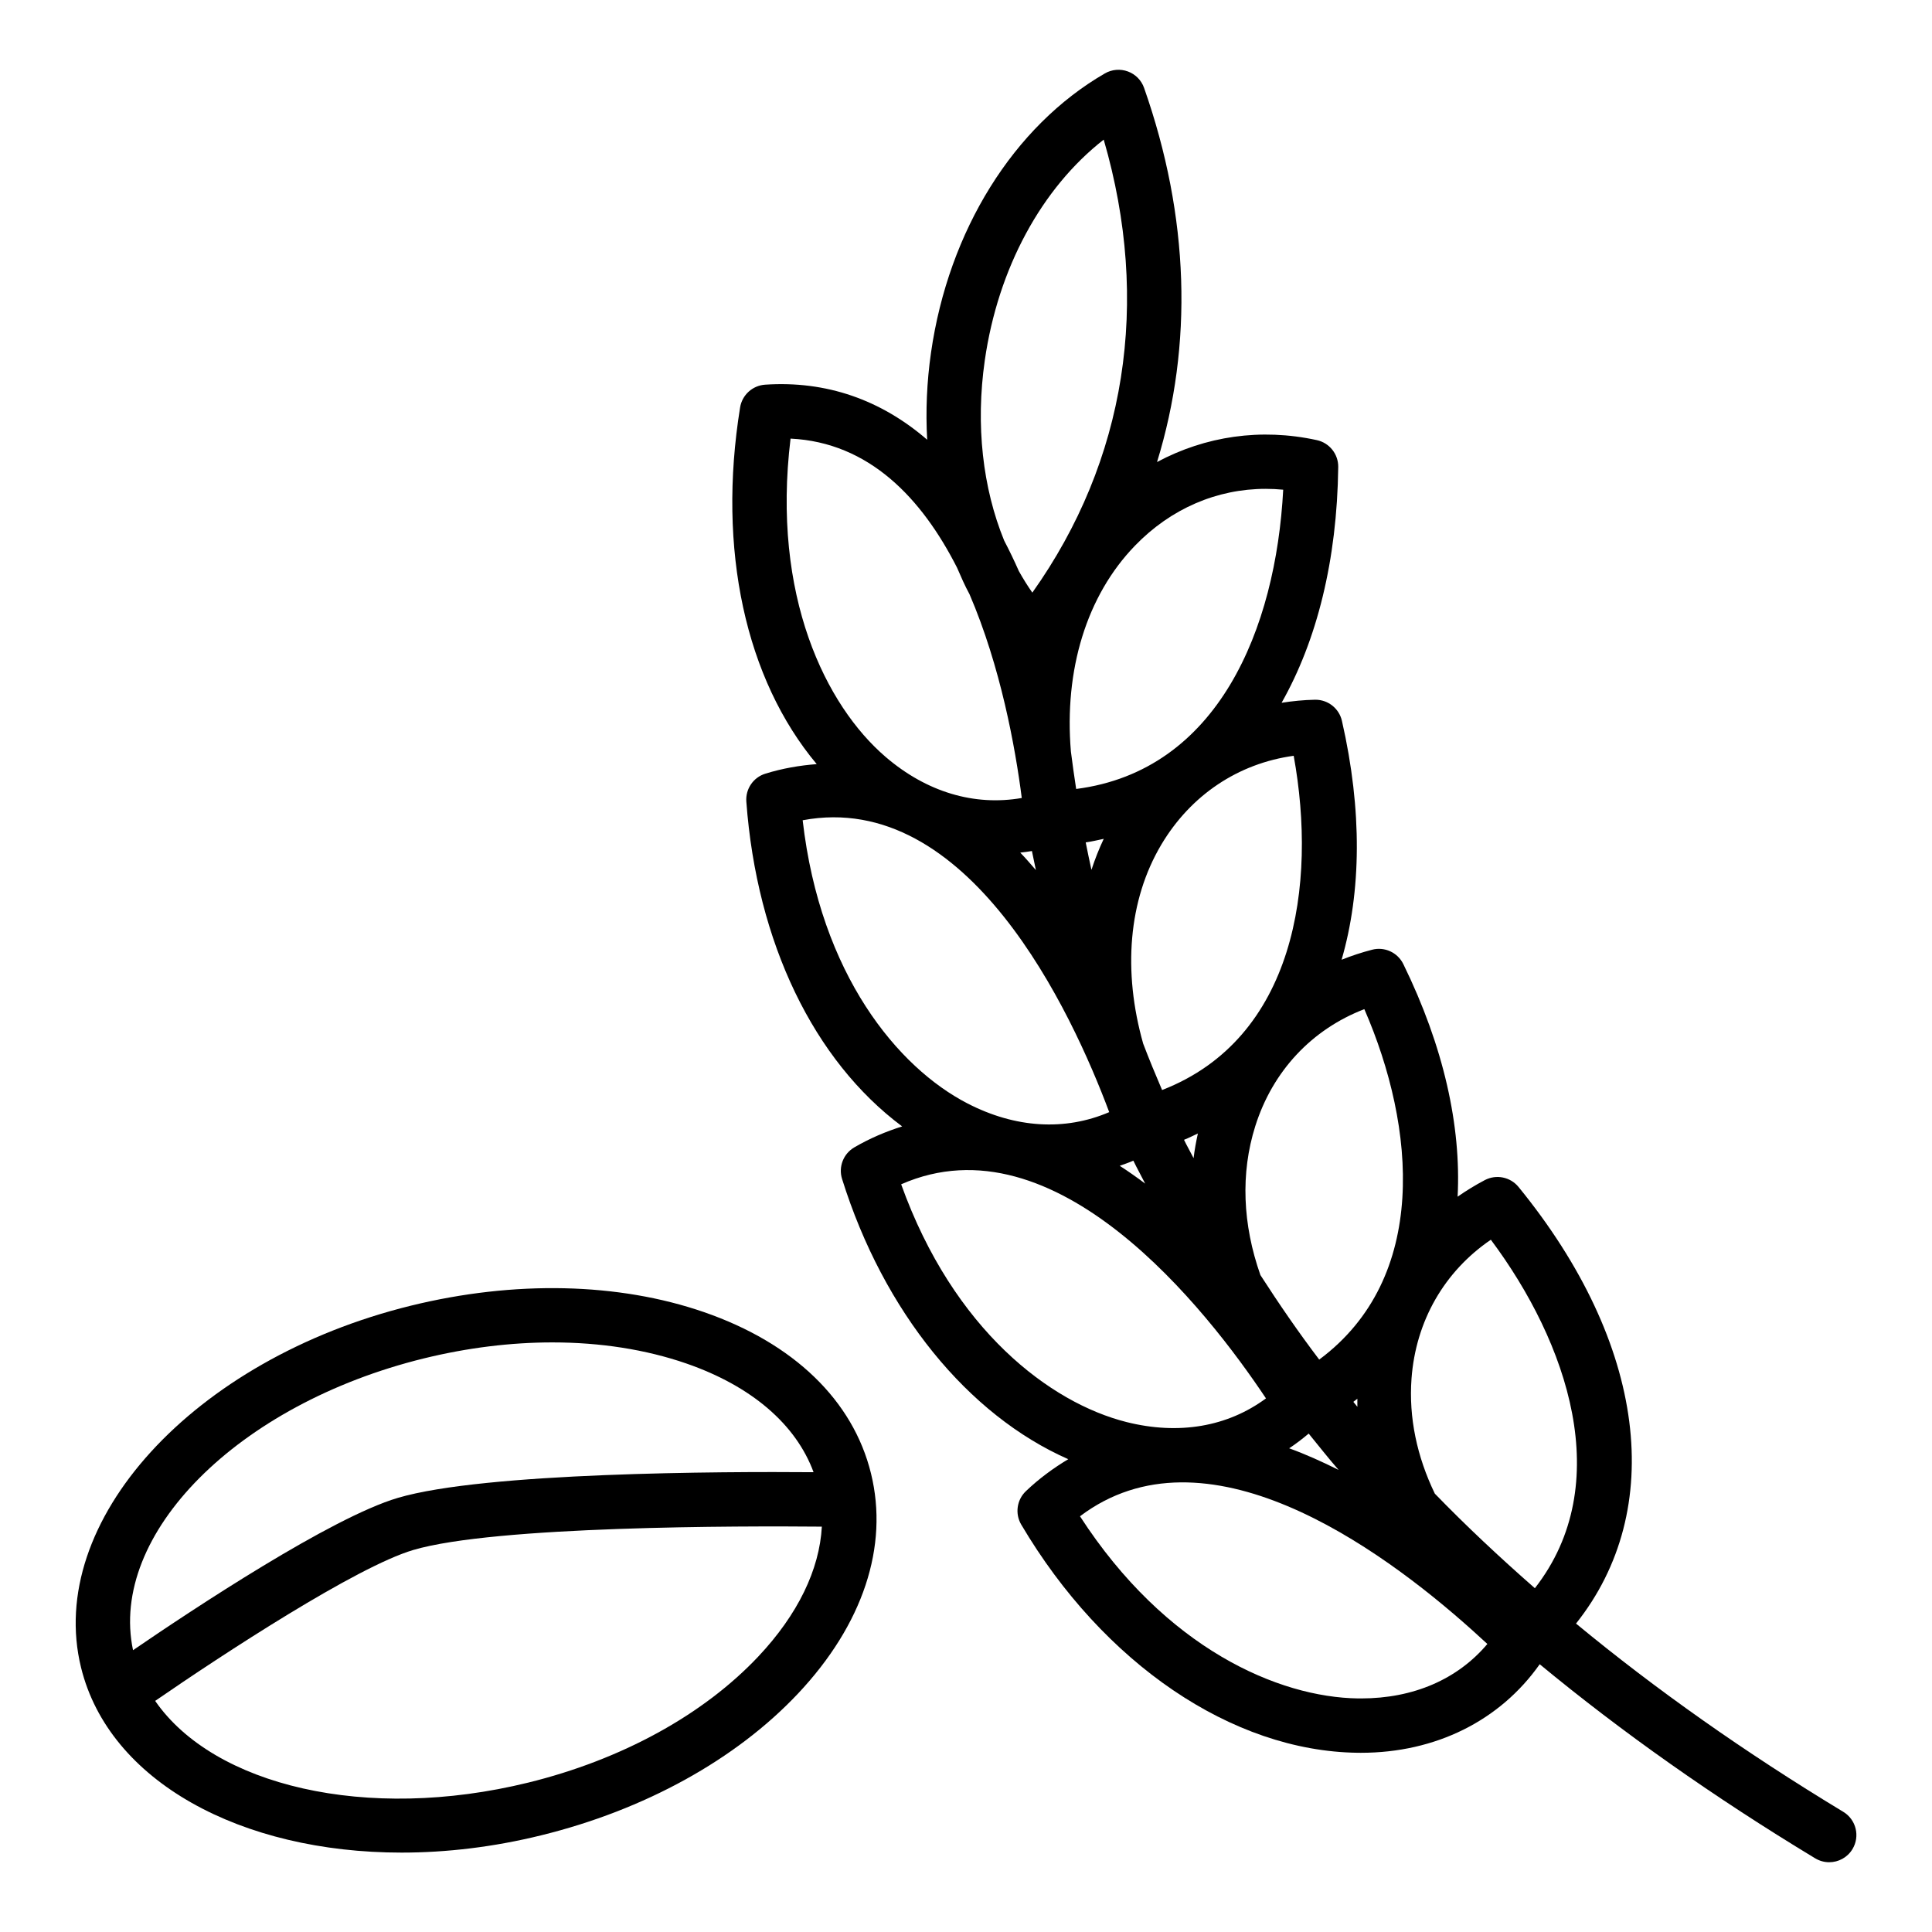
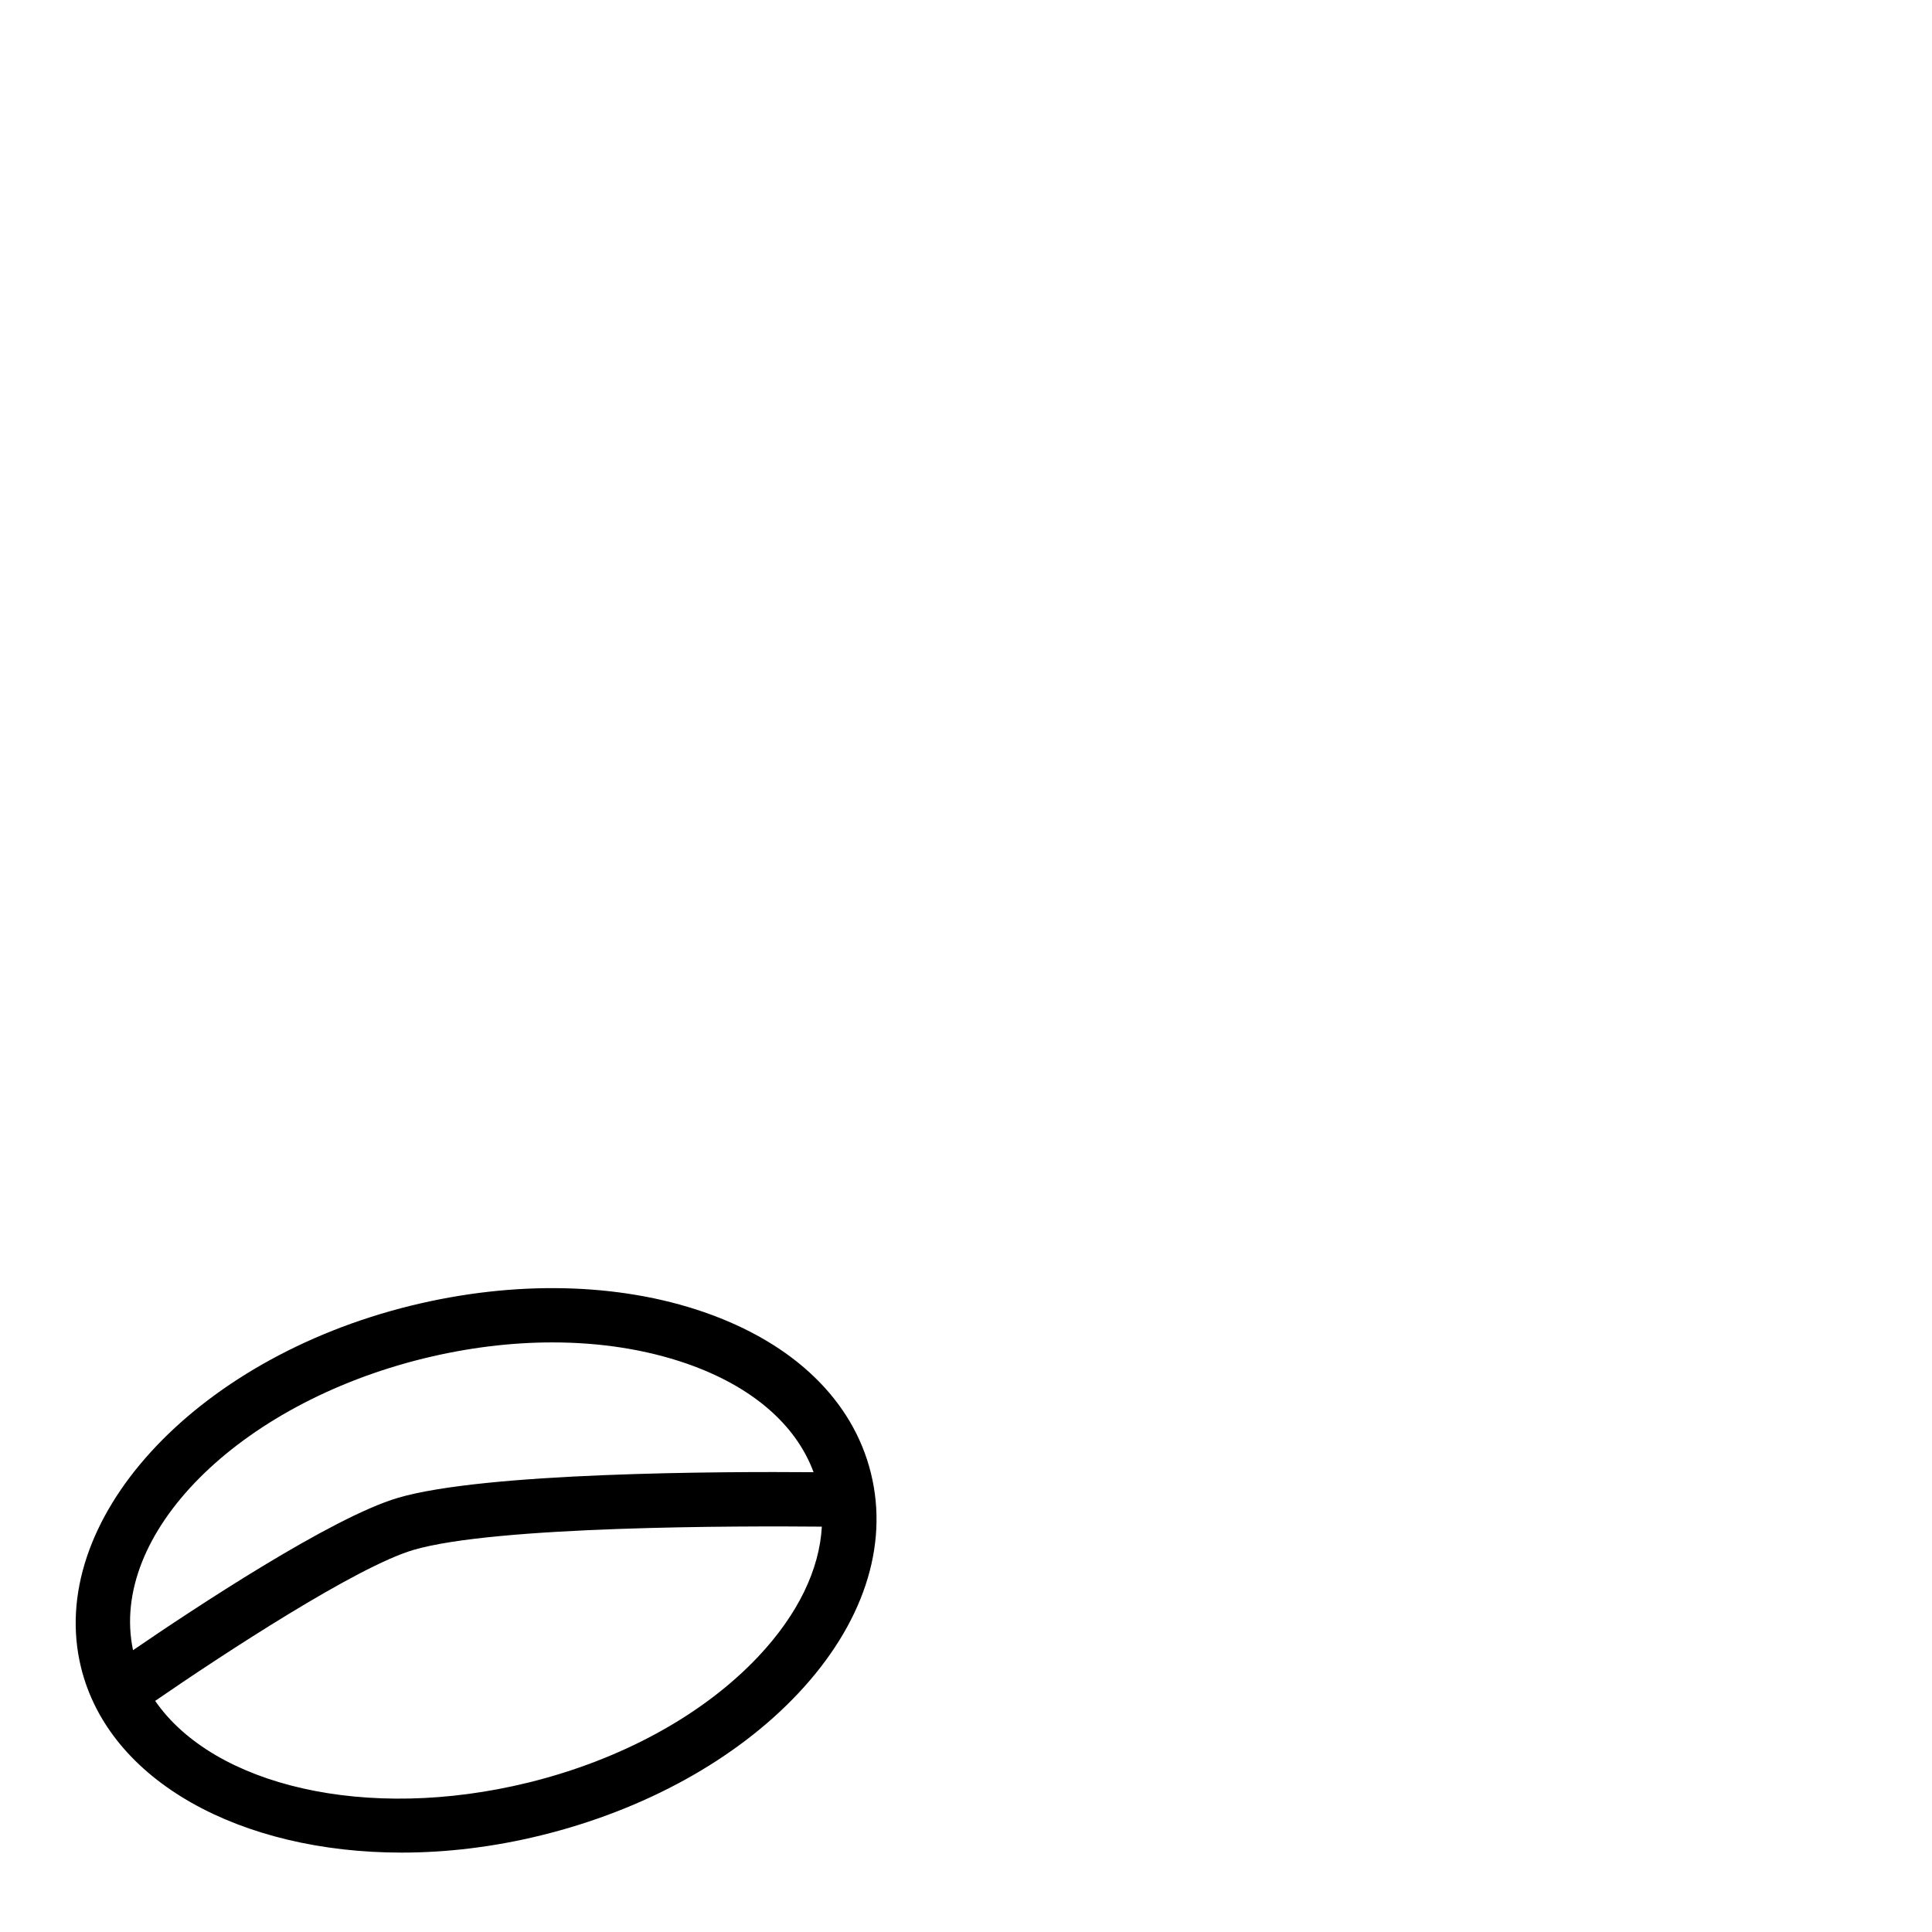
<svg xmlns="http://www.w3.org/2000/svg" fill="#000000" width="800px" height="800px" version="1.1" viewBox="144 144 512 512">
  <g>
-     <path d="m625.04 636.47c1.168 0.703 2.453 1.039 3.719 1.039 2.438 0 4.816-1.238 6.164-3.473 2.059-3.402 0.969-7.828-2.434-9.883-26.145-15.801-49.691-32.434-70.828-49.891 23.996-30.156 18.695-74.137-15.238-115.71-2.172-2.656-5.898-3.394-8.918-1.82-2.535 1.332-4.938 2.809-7.223 4.402 0.969-18.703-3.672-39.746-14.391-61.648-1.504-3.07-4.961-4.66-8.266-3.801-2.789 0.719-5.481 1.617-8.086 2.656 5.219-17.984 5.512-39.535 0.086-63.312-0.746-3.273-3.66-5.594-7.016-5.594h-0.156c-3 0.062-5.934 0.359-8.816 0.809 9.336-16.504 14.703-37.715 15.008-62.484 0.043-3.414-2.328-6.394-5.664-7.121-14.855-3.246-29.531-1.051-42.355 5.805 9.578-31.082 8.59-64.953-3.43-99.145-0.703-2.019-2.277-3.621-4.289-4.359-2.004-0.746-4.246-0.555-6.094 0.512-24.219 14.004-41.445 41.668-46.086 74.008-1.121 7.816-1.441 15.562-1.012 23.078-12.223-10.566-26.711-15.691-42.973-14.594-3.332 0.23-6.074 2.734-6.606 6.031-6.098 37.703 1.461 72.008 20.305 94.523-4.492 0.348-9.023 1.113-13.598 2.527-3.203 0.984-5.301 4.055-5.055 7.402 2.762 37.473 17.926 68.668 41.293 86.082-4.305 1.363-8.551 3.141-12.688 5.562-2.894 1.695-4.238 5.164-3.234 8.363 11.023 35.223 33.383 62.566 59.945 74.266-3.922 2.348-7.691 5.102-11.223 8.469-2.426 2.305-2.938 5.988-1.238 8.871 21.781 36.859 55.914 60.031 89.086 60.461 0.309 0.008 0.613 0.008 0.922 0.008 19.852 0 36.863-8.535 47.391-23.469 21.793 18.004 46.062 35.152 72.996 51.43zm-121.32-121.79c0.012 0.711-0.031 1.426 0 2.137-0.359-0.438-0.711-0.875-1.07-1.312 0.363-0.27 0.719-0.547 1.07-0.824zm-45.945-68.617c1.27-0.504 2.457-1.113 3.676-1.68-0.473 2.168-0.875 4.34-1.141 6.539-0.816-1.633-1.742-3.219-2.535-4.859zm-39.254-71.488c-1.371-1.582-2.738-3.172-4.141-4.625 1.031-0.125 2.059-0.234 3.09-0.418 0.332 1.688 0.695 3.363 1.051 5.043zm13.203-7.332c1.629-0.23 3.191-0.605 4.777-0.941-1.258 2.664-2.332 5.398-3.254 8.215-0.535-2.414-1.039-4.84-1.523-7.273zm12.629 84.344c0.98 2.051 2.109 4.047 3.133 6.082-2.246-1.68-4.496-3.273-6.746-4.719 1.211-0.441 2.43-0.836 3.613-1.363zm46.461 72.328c2.629 3.211 5.164 6.461 7.926 9.625-4.434-2.207-8.816-4.18-13.098-5.727 1.793-1.176 3.504-2.496 5.172-3.898zm48.277-51.375c20.336 27.23 33.215 64.734 11.668 92.352-9.336-8.18-18.23-16.512-26.512-25.059-4.746-9.824-6.938-20.164-6.18-30.496 1.133-15.273 8.703-28.395 21.023-36.797zm-45.484 31.766c-5.562-7.328-10.695-14.816-15.582-22.395-4.727-13.41-5.305-26.973-1.363-39.473 4.609-14.605 14.984-25.648 28.902-31.004 13.637 31.312 17.215 71.188-11.957 92.871zm-41.641-71.438c-1.742-4.07-3.438-8.156-5.012-12.293-5.426-19.168-3.945-38.016 4.809-52.746 7.824-13.152 20.398-21.516 35.078-23.539 6.242 34.293 0.316 74.922-34.875 88.578zm27.453-159.32c1.539 0 3.086 0.078 4.644 0.227-1.934 36.832-17.242 74.484-54.867 79.309-0.512-3.289-0.973-6.598-1.395-9.922-1.816-21.602 4.133-41.289 16.996-54.566 9.5-9.824 21.73-15.047 34.621-15.047zm-74.438-34.047c3.508-24.43 15.062-45.645 31.516-58.5 12.531 43.07 5.91 85.102-18.914 120.05-1.289-1.816-2.465-3.738-3.578-5.711-1.238-2.797-2.527-5.488-3.883-8.062-5.688-13.93-7.613-30.57-5.141-47.773zm-51.473 20.734c20.863 1.016 34.777 15.84 44.109 34.18 1.039 2.402 2.082 4.801 3.316 7.062 8.234 19.148 12.129 40.566 13.848 53.996-12.539 2.191-25.191-1.539-36.086-10.887-15.797-13.559-30.262-42.609-25.188-84.352zm3.207 101.14c43.914-8.238 71.297 50.754 81.238 77.352-11.723 5.027-24.852 4.266-37.602-2.328-18.336-9.48-38.938-34.047-43.637-75.023zm26.102 96.477c40.949-18.02 80.934 33.125 96.68 56.734-10.184 7.519-23.098 9.754-36.969 6.269-20.082-5.055-45.809-24.258-59.711-63.004zm121.86 136.25h-0.754c-21.094-0.281-51.035-13.215-73.715-48.273 33.051-24.965 78.828 7.664 103.97 30.203 0.031 0.027 0.059 0.055 0.09 0.082 1.348 1.211 2.68 2.414 3.902 3.555-7.91 9.367-19.582 14.434-33.492 14.434z" />
    <path d="m355.45 592.85c17.25-18.309 24.129-39.043 19.371-58.371-4.746-19.336-20.453-34.512-44.223-42.742-22.668-7.852-50.27-8.461-77.688-1.723-57.719 14.184-96.938 57.211-87.43 95.906 7.438 30.25 42.453 49.039 84.949 49.039 11.887 0 24.359-1.469 36.969-4.574 27.422-6.734 51.59-20.066 68.051-37.535zm-99.113-88.859c11.52-2.824 23.012-4.238 34.047-4.238 12.688 0 24.754 1.871 35.5 5.586 17.305 5.992 29.062 16.156 33.719 28.812-23.957-0.191-87.129-0.004-110.16 6.801-17.668 5.219-54.129 29.379-70.188 40.367-6.477-30.699 27.695-65.191 77.078-77.328zm-71.219 90.766c17.848-12.305 53.316-35.539 68.41-39.996 21.688-6.41 86.965-6.379 108.27-6.184-0.625 11.398-6.363 23.293-16.824 34.402-14.578 15.477-36.238 27.348-61 33.434-42.879 10.52-83.328 0.812-98.852-21.656z" />
  </g>
</svg>